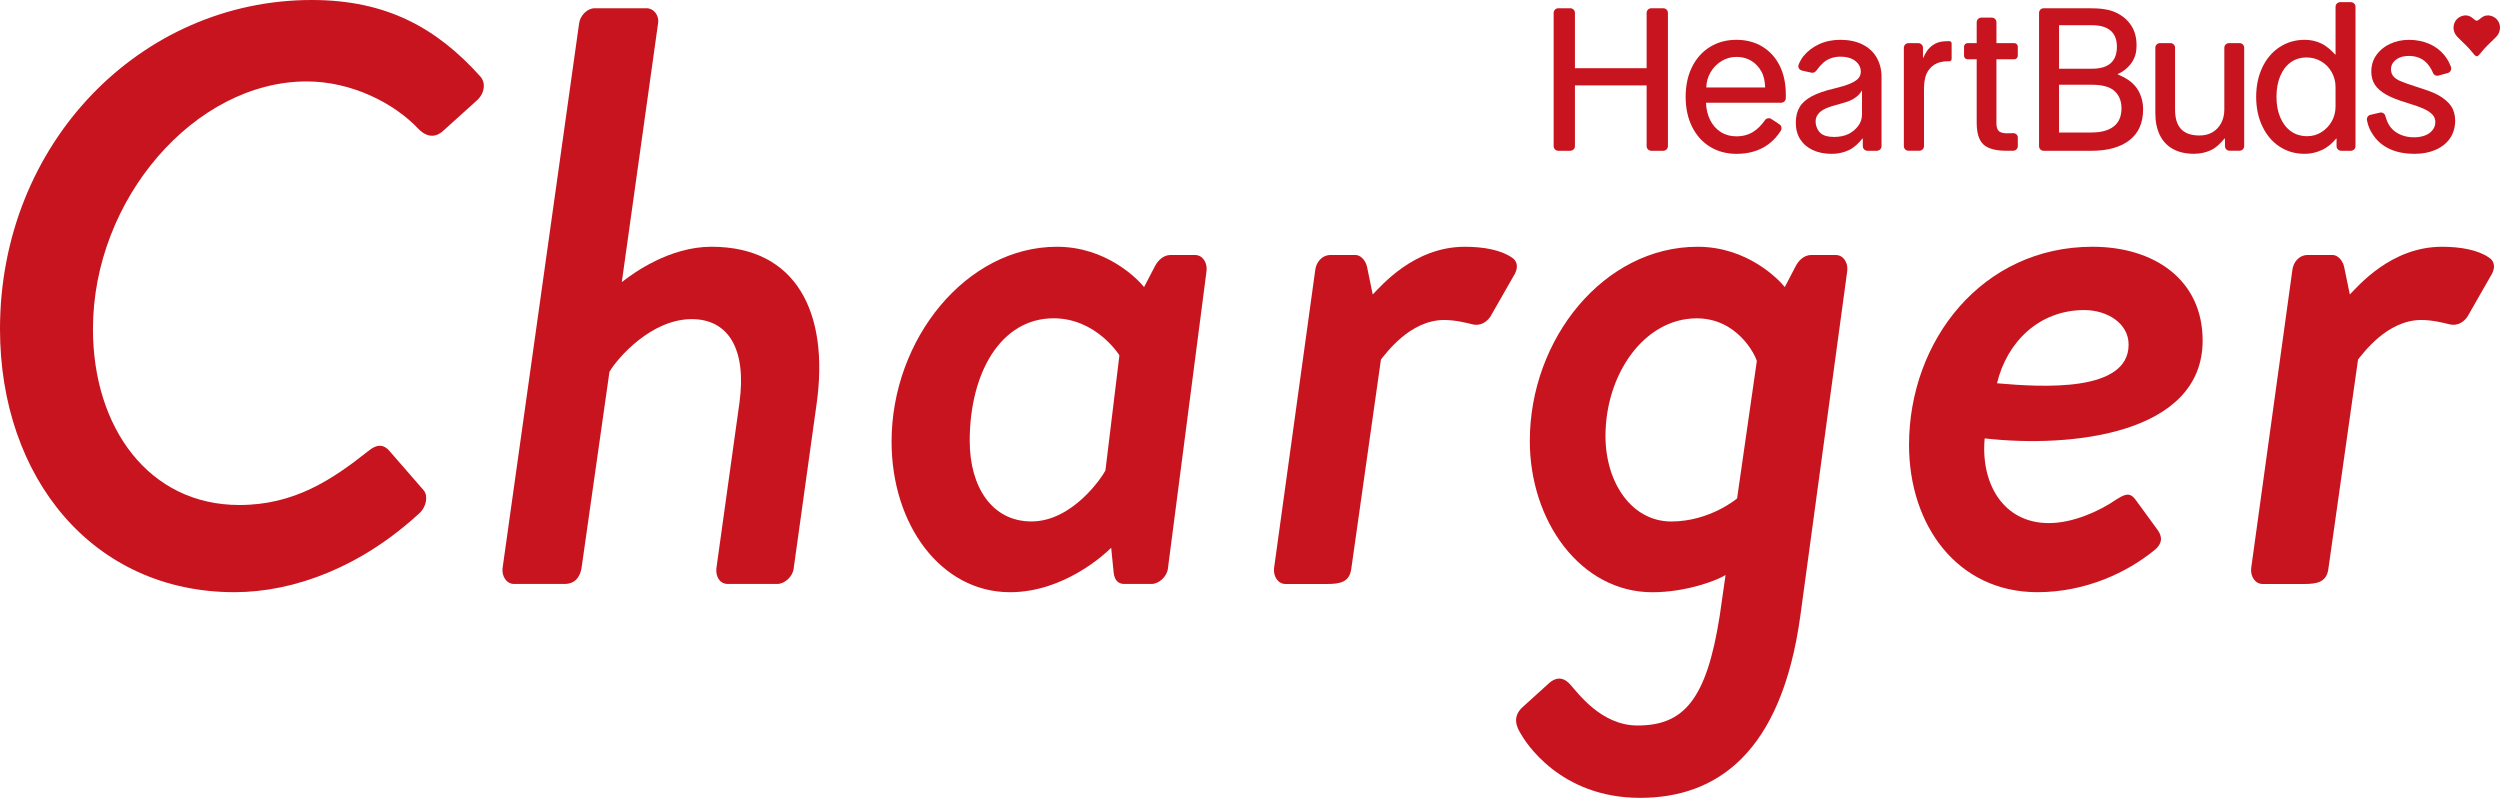
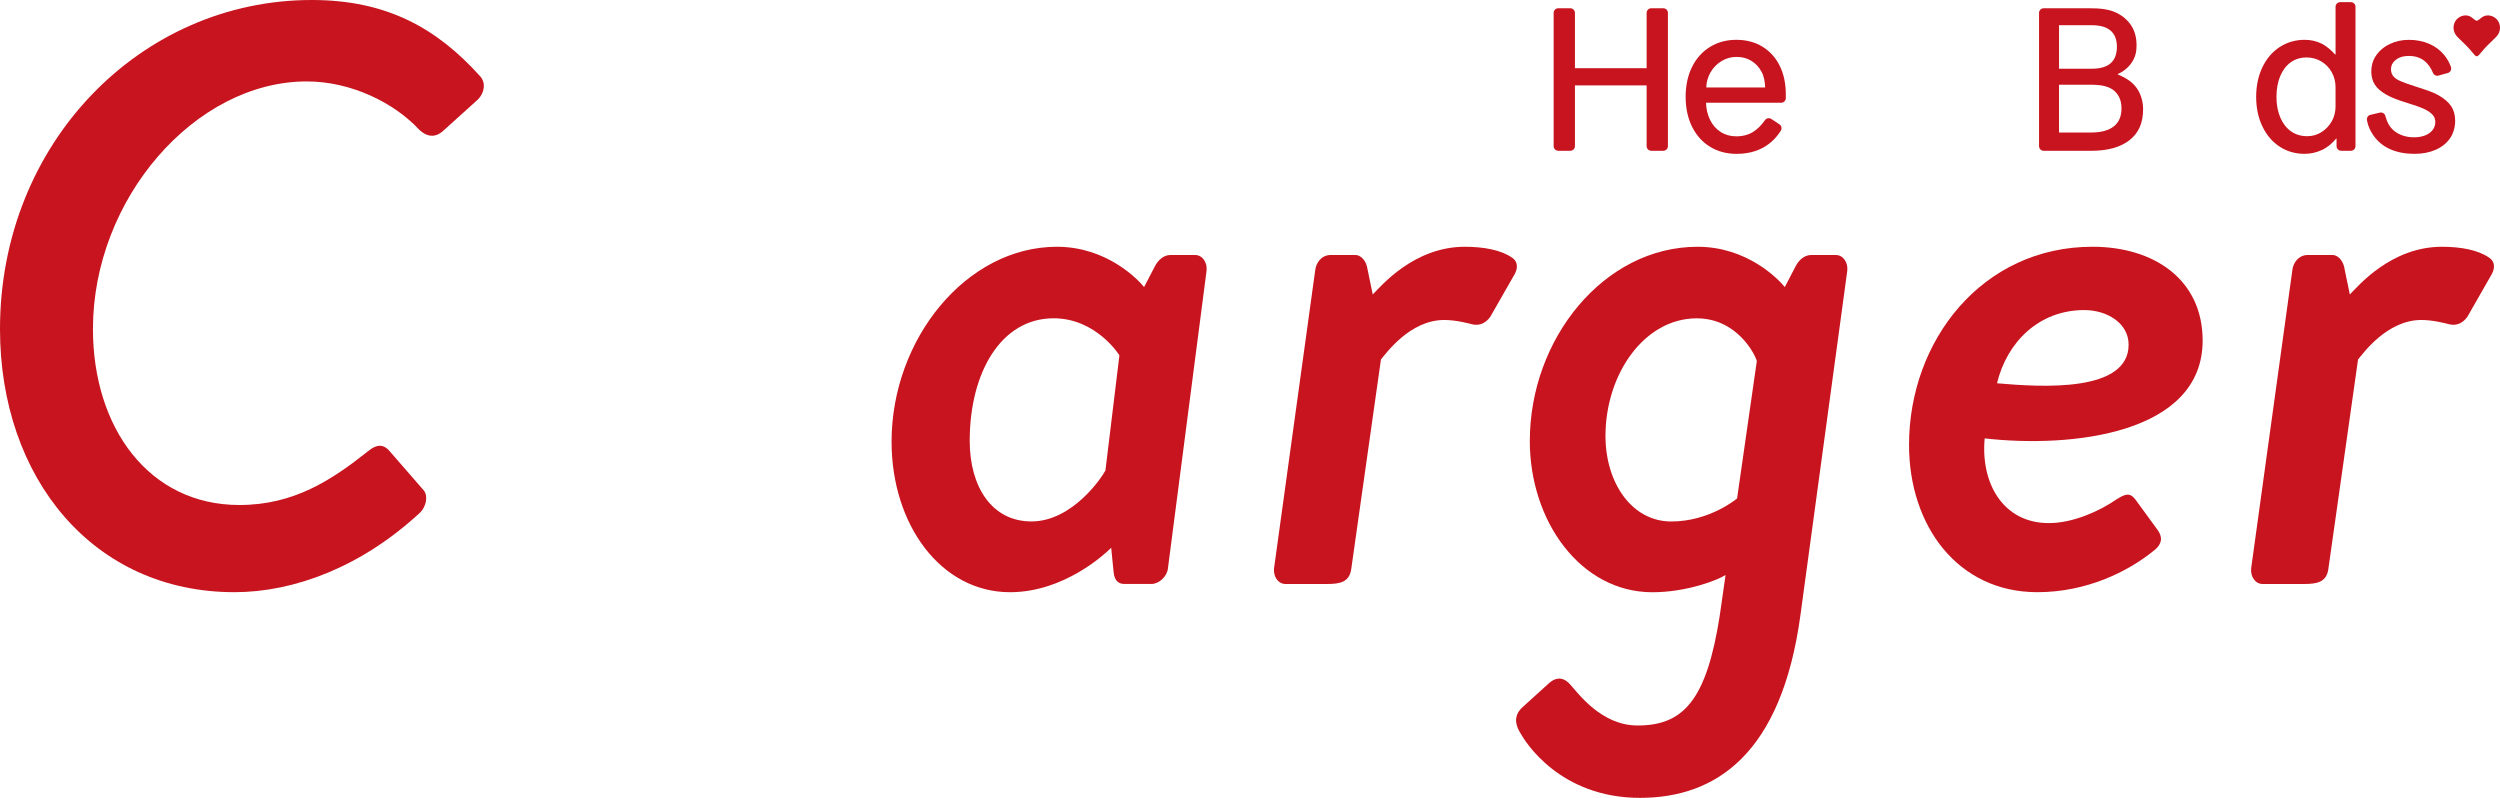
<svg xmlns="http://www.w3.org/2000/svg" viewBox="0 0 133.164 42.496">
  <g fill="#c8141e">
    <path d="m16.604 0c3.987 0 6.659 1.49 8.981 4.074.307.35.219.876-.131 1.227l-1.796 1.621c-.351.351-.832.482-1.358-.044-1.314-1.402-3.592-2.541-5.958-2.541-5.958 0-11.391 6.265-11.391 13.187 0 5.257 2.979 9.375 7.798 9.375 2.935 0 4.951-1.358 6.834-2.848.526-.438.876-.394 1.227.044l1.752 2.015c.263.307.131.876-.175 1.183-3.111 2.892-6.703 4.25-9.901 4.25-7.535 0-12.486-6.09-12.486-14.019-0-9.901 7.492-17.524 16.604-17.524z" />
-     <path d="m30.843 1.271c.044-.438.438-.832.832-.832h2.76c.394 0 .701.394.613.832l-1.928 13.756c.613-.482 2.541-1.884 4.775-1.884 4.556 0 6.265 3.549 5.608 8.324l-1.227 8.806c-.044.438-.482.832-.876.832h-2.629c-.438 0-.657-.394-.613-.832l1.227-8.806c.394-2.848-.57-4.469-2.541-4.469-2.147 0-3.943 2.059-4.381 2.804l-1.49 10.471c-.088.482-.35.832-.92.832h-2.672c-.394 0-.657-.394-.613-.832z" />
    <path d="m62.211 30.273c-.044.438-.482.832-.876.832h-1.446c-.307 0-.526-.175-.57-.613l-.131-1.314c-.307.307-2.497 2.366-5.389 2.366-3.68 0-6.309-3.593-6.309-8.017 0-5.476 3.987-10.383 8.806-10.383 2.629 0 4.293 1.709 4.644 2.147l.57-1.095c.175-.35.482-.613.832-.613h1.314c.394 0 .657.394.613.832l-2.059 15.86zm-2.585-11.347s-1.227-1.972-3.505-1.972c-2.804 0-4.469 2.892-4.469 6.528 0 2.453 1.183 4.293 3.286 4.293 2.191 0 3.768-2.366 3.943-2.716l.745-6.133z" />
    <path d="m70.053 14.414c.044-.438.351-.832.832-.832h1.314c.263 0 .526.263.613.613l.307 1.49c.438-.438 2.19-2.541 4.907-2.541 1.008 0 1.928.175 2.497.57.351.219.351.613.088 1.008l-1.227 2.147c-.307.438-.701.482-1.008.394-.175-.044-.832-.219-1.446-.219-1.84 0-3.11 1.796-3.373 2.103l-1.577 11.128c-.088.745-.613.832-1.314.832h-2.191c-.394 0-.657-.394-.613-.832l2.191-15.86z" />
    <path d="m81.487 23.483c0-5.433 3.943-10.339 8.937-10.339 2.629 0 4.293 1.709 4.644 2.147l.57-1.095c.175-.35.482-.613.832-.613h1.314c.394 0 .657.394.613.832l-2.497 18.357c-1.008 7.404-4.513 9.726-8.543 9.726-4.294 0-6.134-3.023-6.353-3.417-.219-.35-.482-.92.131-1.446l1.402-1.27c.263-.219.657-.394 1.095.088.438.482 1.665 2.191 3.593 2.191 2.453 0 3.68-1.358 4.381-5.871l.307-2.147c-.394.263-2.059.92-3.899.92-3.811 0-6.528-3.768-6.528-8.061zm11.04 3.067 1.051-7.316c-.088-.35-1.051-2.278-3.198-2.278-2.804 0-4.863 2.979-4.863 6.265 0 2.497 1.402 4.556 3.505 4.556 2.059 0 3.505-1.227 3.505-1.227z" />
    <path d="m111.454 13.143c3.286 0 5.871 1.752 5.871 4.994 0 4.995-7.01 5.739-11.61 5.214-.219 2.366.964 4.512 3.417 4.512 1.314 0 2.716-.657 3.549-1.227.482-.307.745-.438 1.052-.044l1.183 1.621c.263.351.307.745-.219 1.139-1.358 1.095-3.549 2.191-6.177 2.191-4.25 0-6.834-3.549-6.834-7.842 0-5.564 3.899-10.558 9.77-10.558zm1.928 5.213c0-1.139-1.139-1.84-2.366-1.84-2.41 0-4.118 1.709-4.644 3.899 2.453.219 7.01.482 7.01-2.059z" />
    <path d="m122.099 14.414c.044-.438.35-.832.832-.832h1.314c.263 0 .526.263.613.613l.307 1.49c.438-.438 2.191-2.541 4.907-2.541 1.008 0 1.928.175 2.497.57.351.219.351.613.088 1.008l-1.227 2.147c-.307.438-.701.482-1.008.394-.175-.044-.832-.219-1.446-.219-1.84 0-3.111 1.796-3.373 2.103l-1.577 11.128c-.088.745-.613.832-1.314.832h-2.19c-.394 0-.657-.394-.613-.832l2.191-15.86z" />
    <path d="m133.161 1.41c-.013-.137-.069-.271-.161-.373-.091-.102-.218-.173-.351-.202-.133-.029-.272-.017-.4.058-.126.074-.24.21-.323.209-.084.001-.198-.134-.323-.209-.128-.075-.267-.088-.4-.058-.133.029-.259.1-.351.202-.091.102-.148.236-.161.373-.013.137.018.279.085.397.066.118.169.213.276.314.107.101.218.208.323.315.104.107.201.215.294.328.093.113.181.232.255.233h.005c.075-.001.163-.12.255-.233.093-.113.19-.221.294-.328.104-.107.216-.214.323-.315.107-.101.209-.196.276-.314.066-.118.097-.259.084-.397" />
    <path d="m112.807 3.964v-.022c.27-.117.557-.329.752-.626.181-.276.246-.559.246-.892 0-.39-.078-.735-.265-1.035-.188-.3-.452-.53-.787-.699-.432-.219-.98-.249-1.414-.249h-2.482c-.136 0-.246.11-.246.246v7.099c0 .136.11.246.246.246h2.55c.896 0 1.567-.204 2.039-.58.469-.374.708-.899.708-1.644 0-.412-.131-.832-.35-1.131-.263-.359-.628-.553-.997-.712m-3.132-2.622h1.746c.446 0 .78.096 1.003.29.223.193.334.479.334.857 0 .386-.11.678-.328.875-.219.197-.552.295-.997.295h-1.757v-2.317zm2.92 5.387c-.257.206-.648.329-1.213.329h-1.707v-2.545h1.718c.566 0 .936.097 1.19.295.254.198.42.52.42.961 0 .449-.15.755-.407.96" />
    <path d="m129.892 5.075c-.304-.173-.717-.304-1.238-.471-.365-.116-.636-.213-.814-.293-.179-.079-.271-.153-.346-.236-.075-.083-.12-.194-.133-.32-.016-.162.026-.311.108-.419.082-.108.197-.206.343-.267.146-.061.313-.089.499-.089.35 0 .617.098.835.268.174.136.355.396.454.641.045.111.166.169.281.139l.501-.139c.14-.037.217-.19.168-.327-.084-.234-.205-.446-.362-.637-.214-.26-.484-.459-.809-.597-.325-.137-.68-.206-1.066-.206-.372 0-.711.074-1.019.222-.33.159-.583.379-.761.658-.157.248-.232.541-.225.835.007.262.069.485.187.67.125.195.327.372.606.531s.654.307 1.125.444c.4.123.706.233.916.331.211.097.361.219.45.32.09.101.13.262.127.379-.004.135-.036.266-.132.396-.089.119-.201.216-.373.289-.166.07-.345.108-.566.116-.496.017-.89-.145-1.14-.358-.21-.179-.355-.417-.454-.788-.033-.123-.159-.197-.283-.169l-.508.118c-.132.029-.212.162-.185.296.067.337.18.568.359.822.222.314.516.553.884.716.368.163.798.244 1.291.244.421 0 .797-.072 1.125-.217.329-.145.584-.349.766-.613.182-.264.273-.601.273-.933 0-.304-.071-.562-.214-.775-.143-.213-.366-.407-.67-.58" />
-     <path d="m119.29 2.298h-.564c-.136 0-.246.11-.246.246v3.296c0 .268-.056.506-.168.716-.112.21-.266.372-.461.488-.195.116-.426.173-.694.173-.441 0-.768-.114-.981-.342-.214-.228-.32-.573-.32-1.036v-3.296c0-.136-.11-.246-.246-.246h-.559c-.136 0-.246.11-.246.246v3.48c0 .455.079.846.238 1.171.159.325.392.573.7.743.307.17.678.255 1.112.255.325 0 .632-.062.921-.198.298-.141.543-.409.716-.619h.022l-0.0.408c0 .136.11.246.246.246h.532c.136 0 .246-.11.246-.246v-5.24c0-.136-.11-.246-.246-.246" />
    <path d="m125.22.115h-.568c-.136 0-.247.111-.247.247v2.543h-.021c-.188-.209-.449-.448-.726-.583-.276-.135-.569-.201-.901-.201-.492 0-.934.129-1.328.385-.394.257-.701.616-.922 1.079-.221.463-.331.987-.331 1.573 0 .585.11 1.11.331 1.572.22.463.526.823.916 1.079.39.256.835.385 1.334.385.347 0 .639-.076.932-.21.298-.137.568-.379.748-.603h.022l-.001.403c0 .136.111.247.247.247l.515 0c.136 0 .247-.111.247-.247v-7.422c0-.137-.111-.247-.247-.247m-.815 5.55c0 .294-.068.561-.204.8-.136.239-.319.43-.548.574-.229.143-.479.215-.752.215-.336 0-.627-.086-.869-.259-.244-.173-.433-.417-.57-.734-.136-.316-.204-.684-.204-1.103 0-.419.066-.787.199-1.104.133-.316.318-.561.558-.734.24-.173.521-.259.843-.259.286 0 .548.07.784.209.236.14.422.331.558.574.136.243.204.508.204.794v1.026z" />
-     <path d="m99.19 2.359c-.329-.159-.717-.238-1.164-.238-.417 0-.794.078-1.131.233-.337.155-.616.371-.84.645-.077.094-.194.294-.25.446-.056.152.045.286.189.316l.473.106c.147.031.233-.029.321-.153.073-.104.178-.232.319-.363.226-.208.558-.334.917-.334.329 0 .583.072.774.21.19.137.319.345.319.584 0 .138-.042.257-.126.358-.084.101-.253.206-.45.289-.198.083-.476.168-.834.255-.498.116-.896.253-1.196.412-.301.159-.518.353-.653.58-.135.228-.203.504-.203.83 0 .34.077.633.231.878.154.246.375.438.664.575.289.137.627.206 1.016.206.336 0 .645-.07.93-.205.271-.128.53-.385.706-.609h.022v.404c0 .137.112.247.25.247h.497c.138 0 .25-.111.25-.247v-3.7c0-.397-.098-.744-.273-1.041-.176-.296-.429-.524-.758-.683m-.009 3.73c0 .224-.063.423-.189.597-.126.173-.286.328-.523.446-.218.108-.49.161-.772.161-.327 0-.576-.067-.73-.208-.159-.145-.257-.389-.257-.616 0-.145.041-.271.123-.38.081-.108.217-.226.406-.309.189-.083.44-.164.751-.244.363-.101.533-.152.736-.272.22-.13.381-.306.433-.429h.022z" />
    <path d="m88.597.44h-.642c-.136 0-.246.11-.246.246v2.946h-3.819v-2.946c0-.136-.11-.246-.246-.246h-.642c-.136 0-.246.11-.246.246v7.099c0 .136.11.246.246.246h.642c.136 0 .246-.11.246-.246v-3.238h3.819v3.238c0 .136.11.246.246.246h.642c.136 0 .246-.11.246-.246v-7.099c0-.136-.11-.246-.246-.246" />
    <path d="m93.876 2.484c-.399-.242-.862-.363-1.389-.363-.527 0-.995.127-1.405.38-.41.253-.728.609-.955 1.068-.227.459-.34.989-.34 1.589 0 .6.113 1.13.34 1.589.227.459.545.815.955 1.068.41.253.882.38 1.416.38.563 0 1.054-.121 1.471-.363.352-.204.647-.493.884-.864.074-.116.046-.268-.069-.344l-.431-.286c-.109-.072-.264-.047-.339.06-.199.286-.411.486-.615.616-.249.159-.547.248-.913.248-.315 0-.593-.078-.834-.233-.241-.155-.43-.371-.565-.645-.135-.275-.207-.579-.214-.911h3.999c.138 0 .25-.111.25-.247v-.197c0-.578-.108-1.086-.324-1.524-.216-.437-.524-.777-.922-1.019m-2.991 2.174c.007-.286.082-.554.225-.803.142-.249.337-.449.582-.6.245-.15.514-.226.807-.226.3 0 .565.072.796.215.23.143.402.334.534.576.132.242.179.522.194.837h-3.137z" />
-     <path d="m107.295 2.298h-.953v-1.112c0-.136-.111-.247-.247-.247h-.558c-.136 0-.247.111-.247.247v1.112h-.488c-.102 0-.186.083-.186.185v.489c0 .102.083.185.186.185h.488v3.387c0 .542.119.926.358 1.15.239.224.647.336 1.225.336h.36c.136 0 .247-.111.247-.247v-.46c0-.138-.112-.23-.25-.23 0 0-.093.004-.146.006-.053.002-.22.003-.262-0-.159-.013-.274-.049-.345-.109-.091-.076-.136-.228-.136-.416v-3.417h.953c.102 0 .185-.083.185-.185v-.489c0-.102-.083-.185-.185-.185" />
-     <path d="m103.868 2.198c-.019-.005-.031-.008-.059-.008-.409 0-.639.072-.821.19-.308.2-.436.464-.537.69h-.022v-.525c0-.136-.111-.247-.247-.247h-.525c-.137 0-.247.111-.247.247v5.238c0 .136.111.247.247.247h.579c.137 0 .247-.111.247-.247v-3.016c0-.499.082-.809.255-1.043.227-.305.544-.462 1.043-.462.026 0 .049.001.066 0 .012-.001.038-.007.056-.02.032-.022.052-.059.052-.101v-.828c0-.056-.036-.104-.088-.117" />
  </g>
</svg>